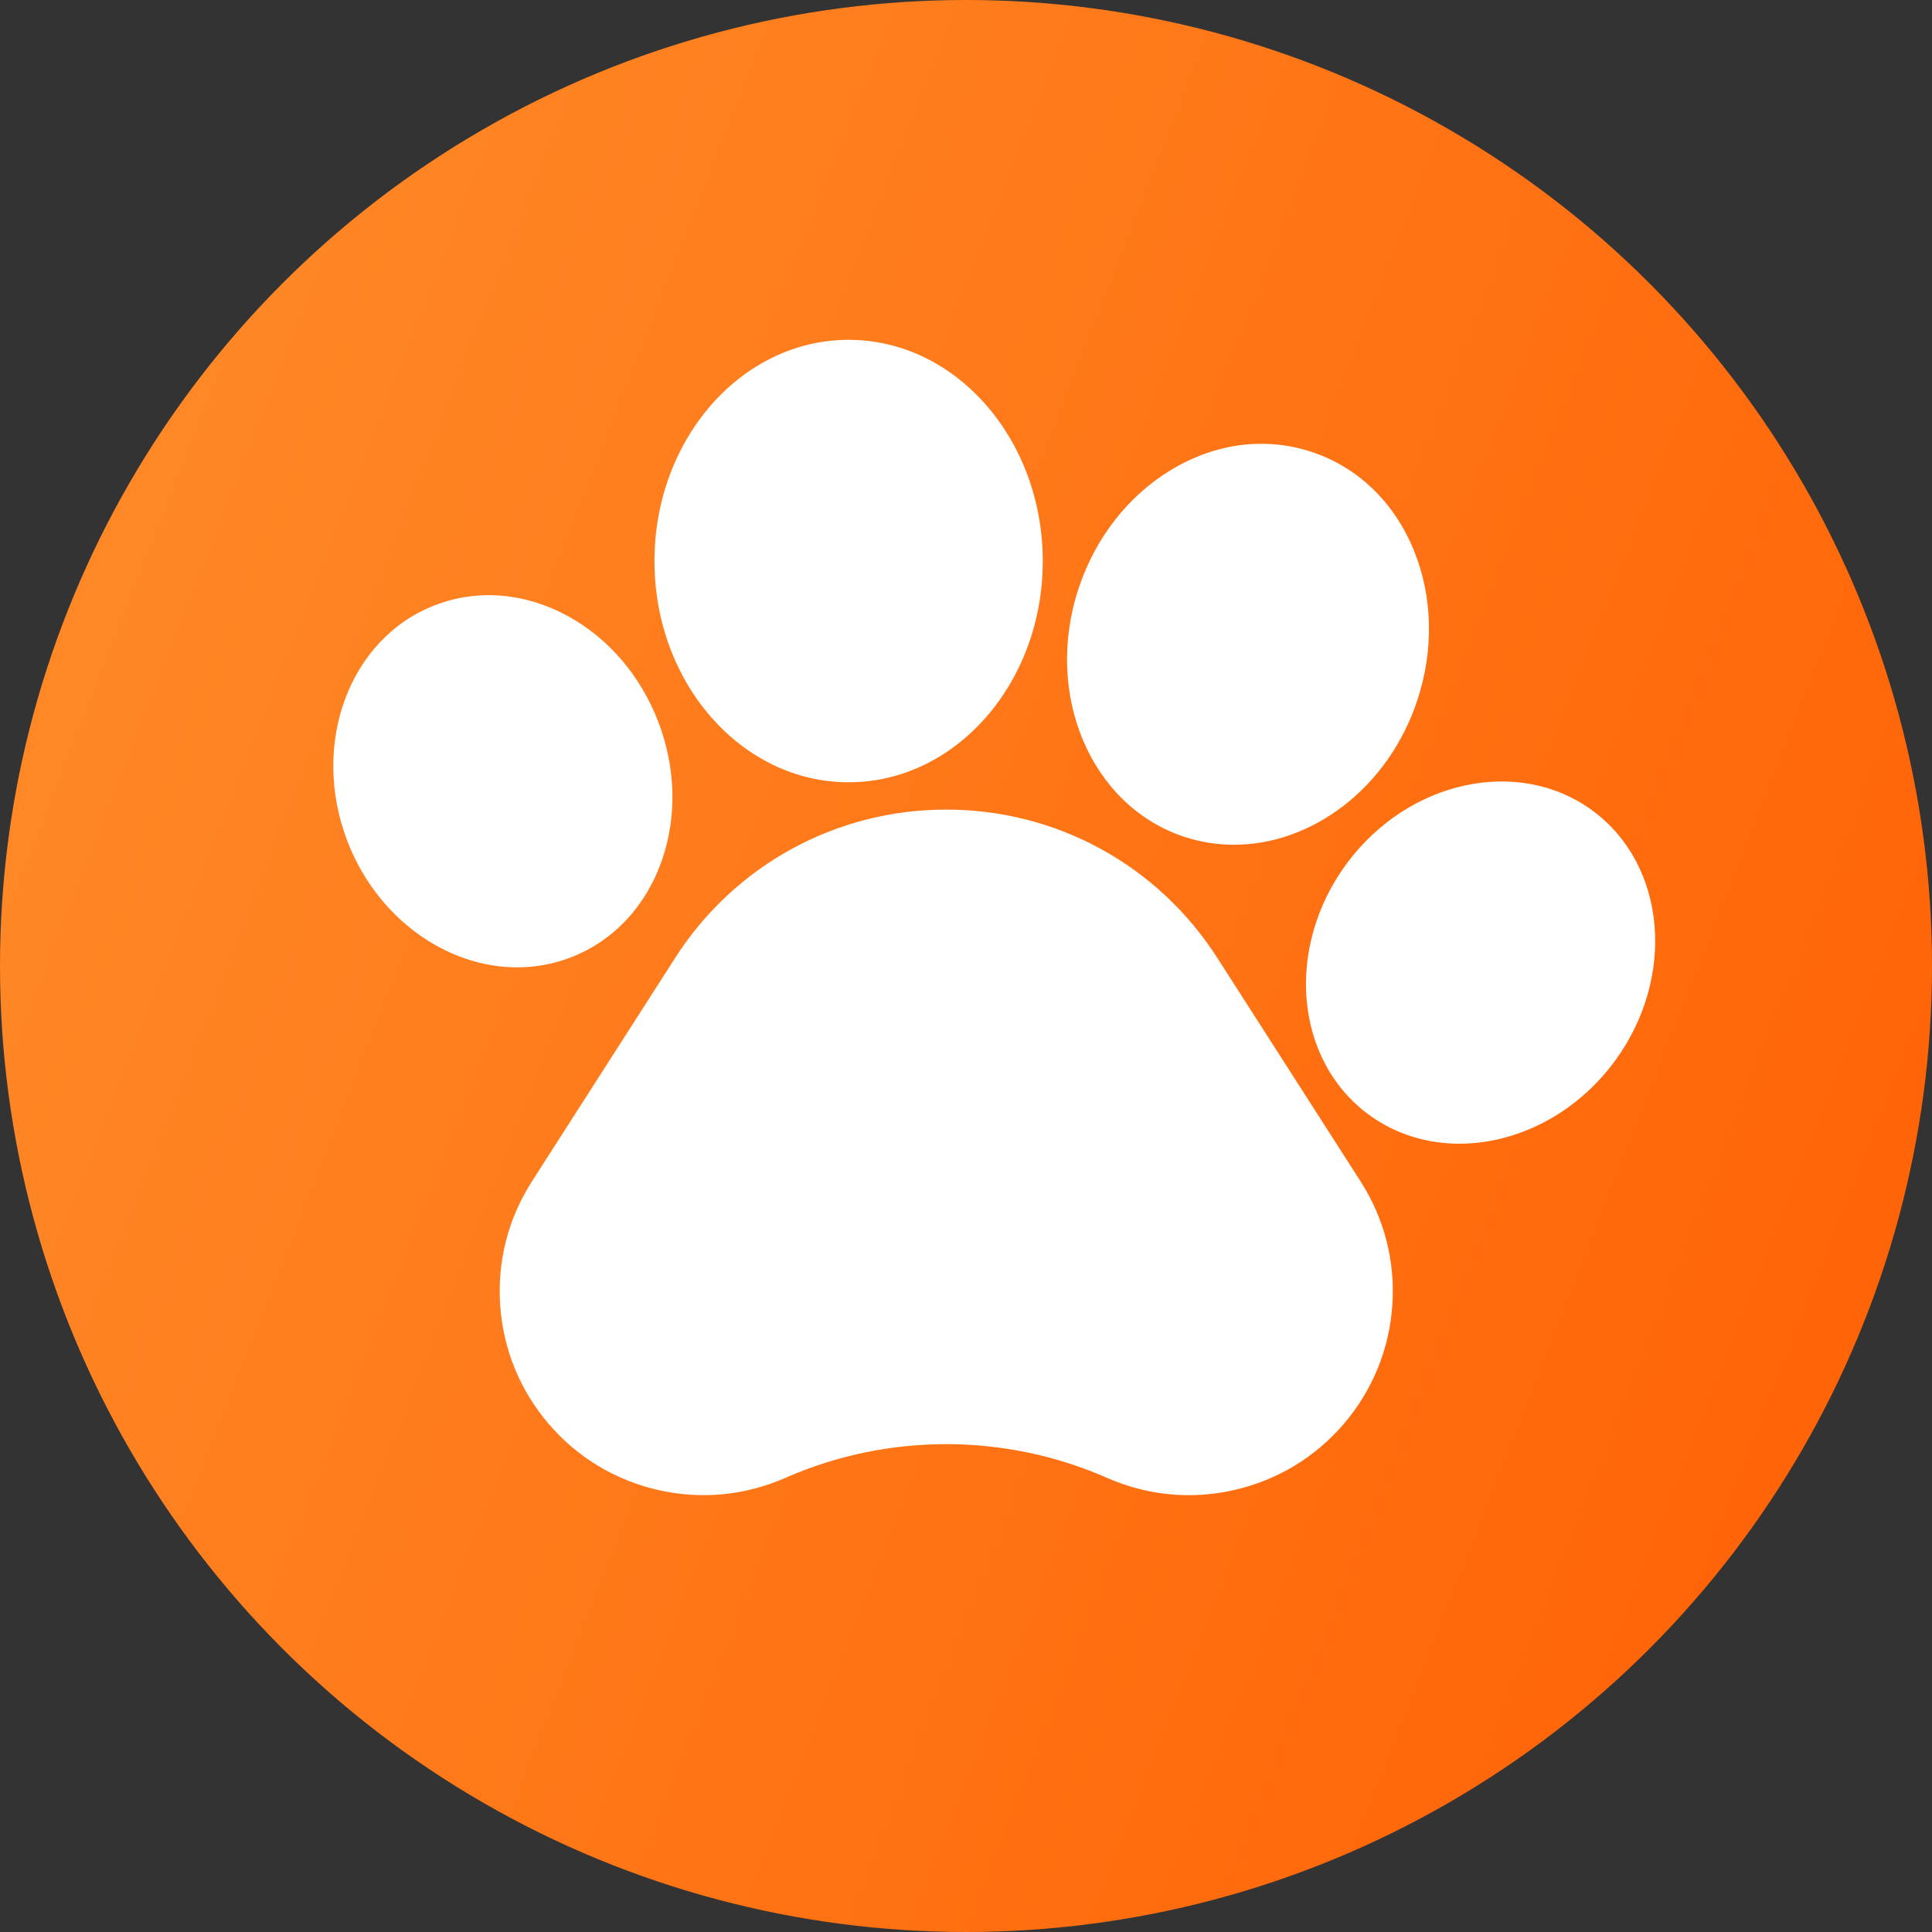
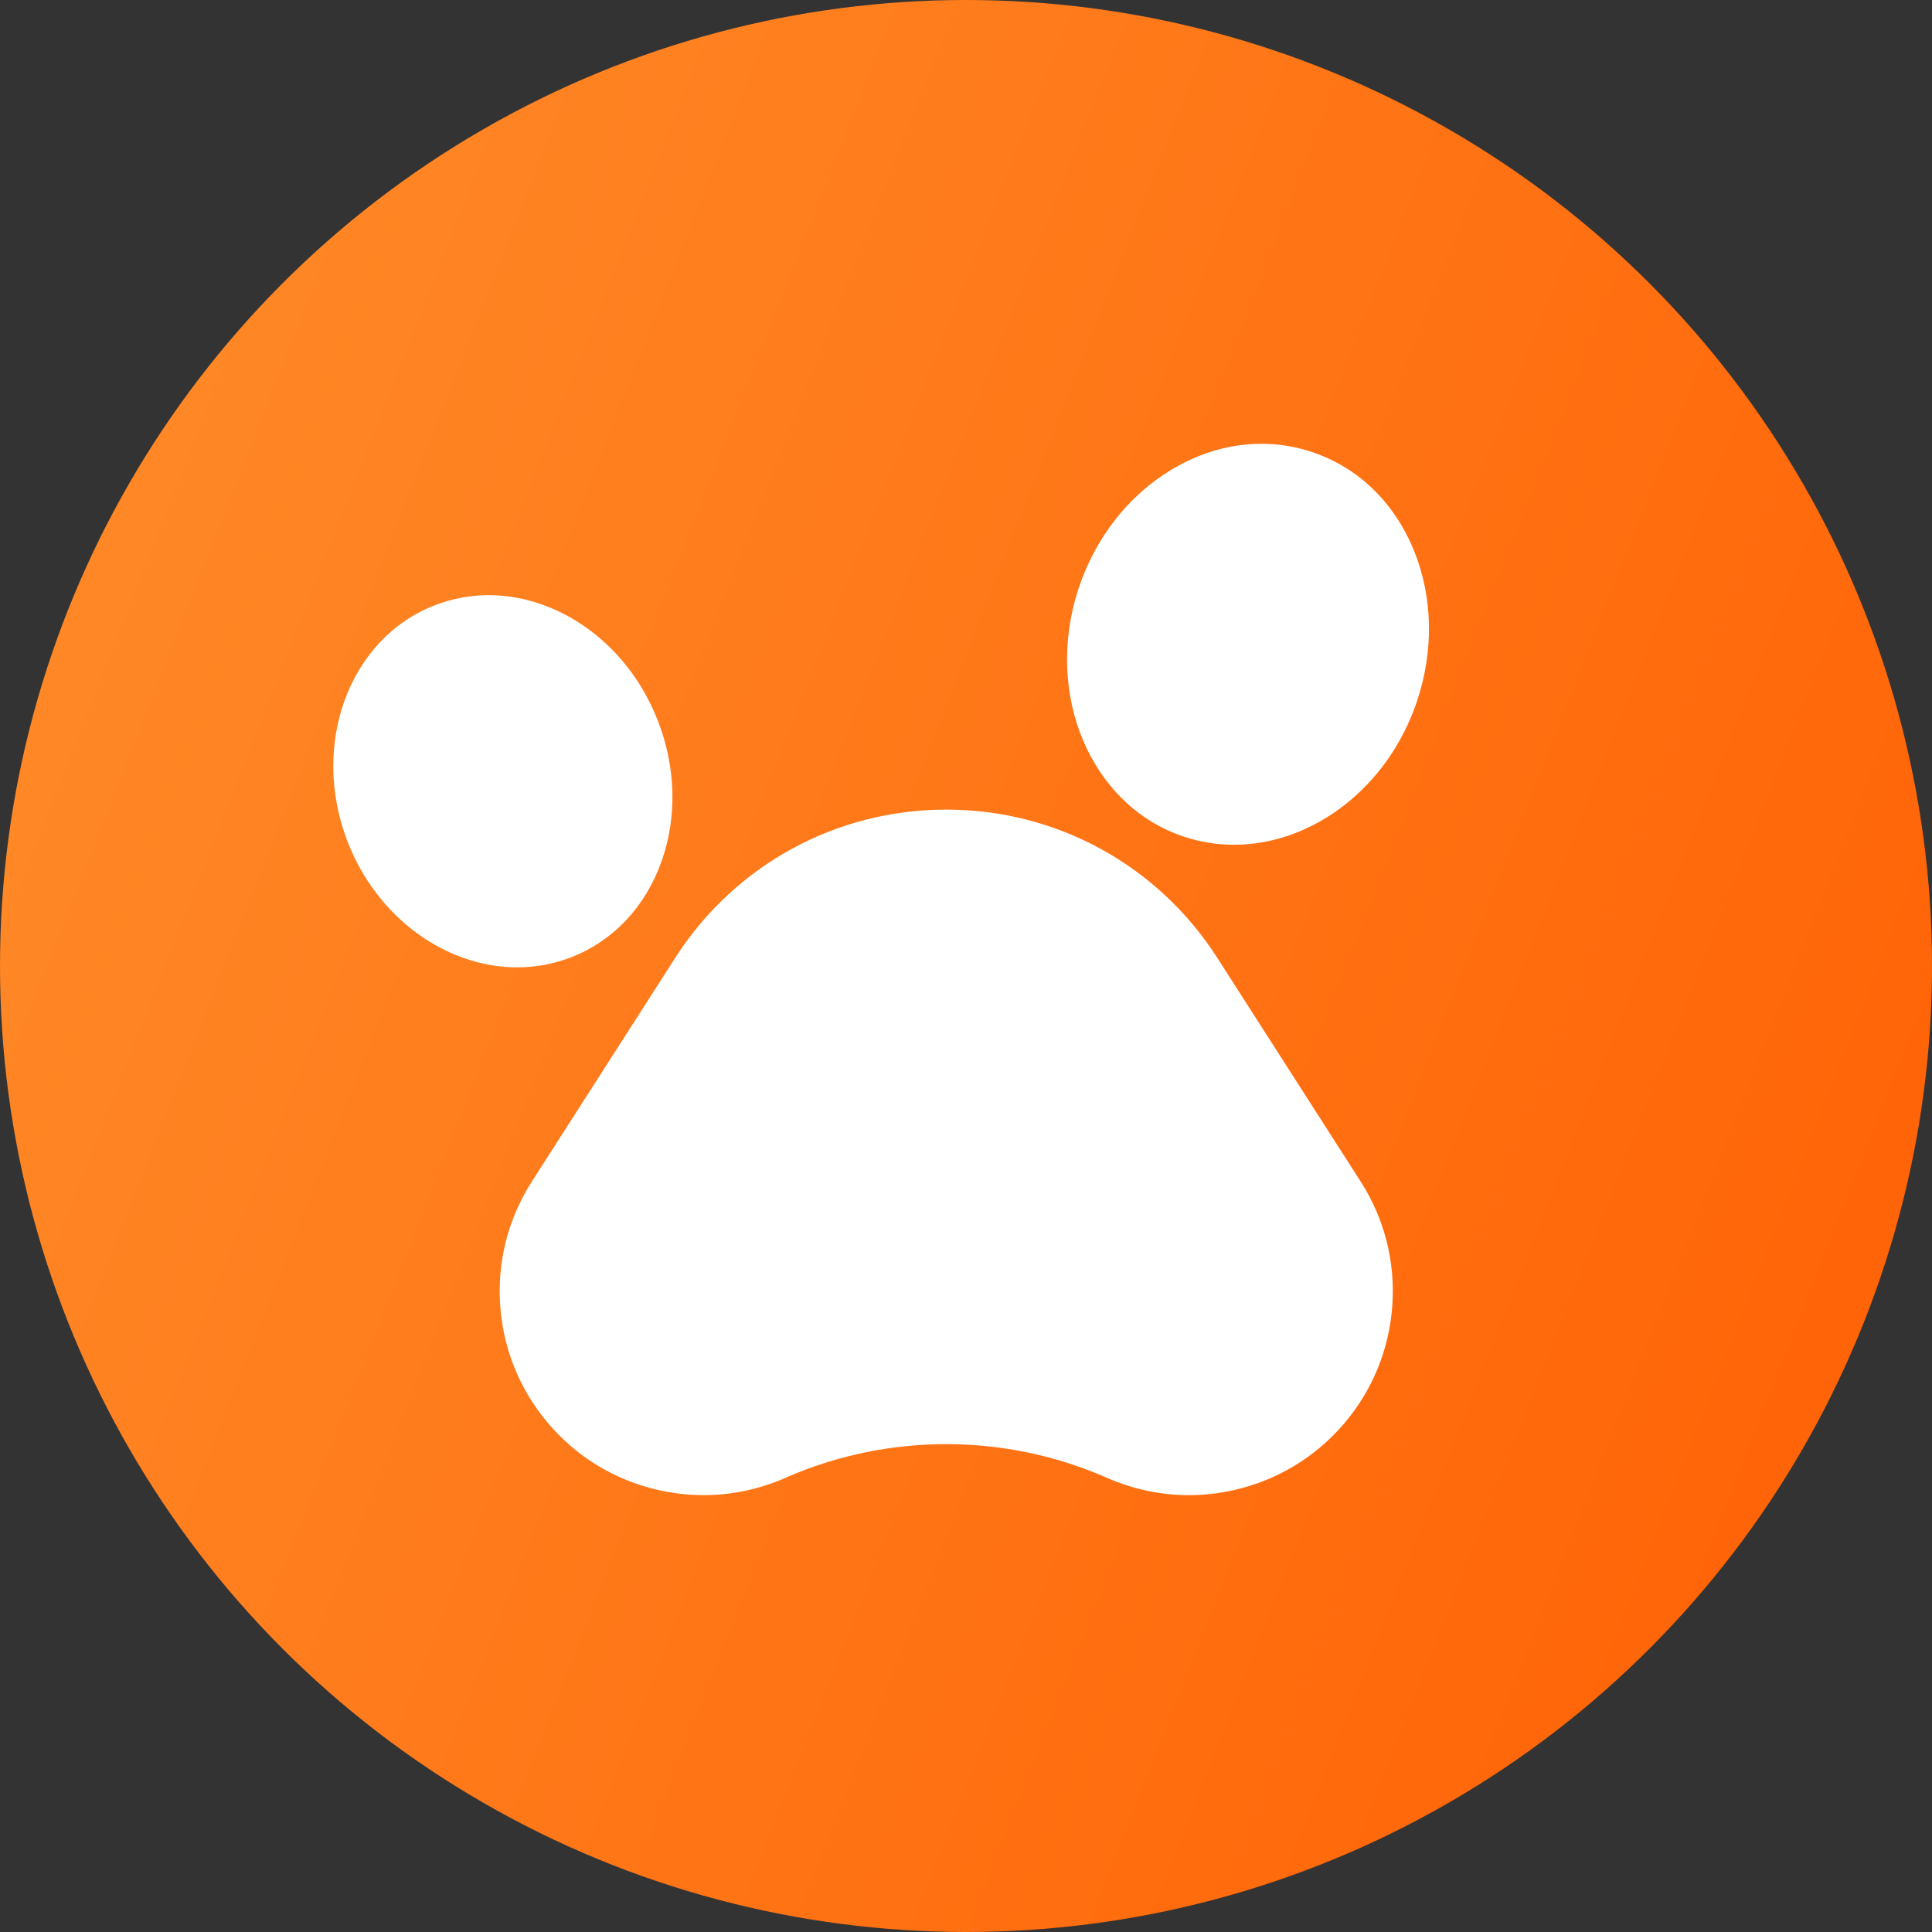
<svg xmlns="http://www.w3.org/2000/svg" width="48" height="48" viewBox="0 0 48 48" fill="none">
  <rect x="0" y="0" width="48" height="48" fill="#333333" stroke="none" />
  <circle cx="24" cy="24" r="24" fill="url(#paint0_linear)" />
  <path d="M30.242 23.796C28.764 21.491 26.247 20.114 23.509 20.114C20.771 20.114 18.254 21.491 16.776 23.796L13.216 29.351C12.625 30.273 12.352 31.338 12.427 32.43C12.502 33.523 12.918 34.54 13.629 35.373C14.341 36.205 15.281 36.774 16.349 37.018C17.417 37.262 18.511 37.157 19.514 36.717L19.581 36.687C22.104 35.6 24.988 35.61 27.504 36.717C28.153 37.002 28.841 37.147 29.535 37.147C29.913 37.147 30.292 37.104 30.668 37.018C31.736 36.774 32.677 36.205 33.389 35.373C34.1 34.541 34.516 33.523 34.592 32.431C34.667 31.338 34.394 30.273 33.803 29.351L30.242 23.796Z" fill="white" />
-   <path d="M14.175 23.789C15.234 23.382 16.039 22.528 16.441 21.385C16.823 20.297 16.792 19.069 16.352 17.926C15.912 16.784 15.112 15.852 14.099 15.301C13.034 14.723 11.865 14.629 10.808 15.036C8.68 15.854 7.704 18.484 8.631 20.899C9.372 22.821 11.101 24.034 12.849 24.034C13.295 24.034 13.742 23.955 14.175 23.789Z" fill="white" />
-   <path d="M21.084 19.436C23.744 19.436 25.907 16.971 25.907 13.941C25.907 10.909 23.744 8.443 21.084 8.443C18.424 8.443 16.26 10.909 16.26 13.941C16.26 16.971 18.424 19.436 21.084 19.436Z" fill="white" />
+   <path d="M14.175 23.789C15.234 23.382 16.039 22.528 16.441 21.385C16.823 20.297 16.792 19.069 16.352 17.926C15.912 16.784 15.112 15.852 14.099 15.301C13.034 14.723 11.865 14.629 10.808 15.036C8.68 15.854 7.704 18.484 8.631 20.899C9.372 22.821 11.101 24.034 12.849 24.034C13.295 24.034 13.742 23.955 14.175 23.789" fill="white" />
  <path d="M29.416 20.788H29.416C29.825 20.923 30.243 20.988 30.659 20.988C32.598 20.988 34.489 19.576 35.21 17.407C35.625 16.158 35.598 14.837 35.133 13.688C34.647 12.486 33.745 11.613 32.594 11.23C31.442 10.847 30.197 11.007 29.088 11.679C28.028 12.321 27.215 13.362 26.8 14.611C25.925 17.246 27.098 20.017 29.416 20.788Z" fill="white" />
-   <path d="M39.575 20.146L39.574 20.145C37.74 18.79 34.997 19.377 33.459 21.455C31.922 23.534 32.162 26.328 33.994 27.684C34.662 28.179 35.451 28.415 36.259 28.415C37.666 28.415 39.131 27.697 40.11 26.375C41.647 24.297 41.407 21.502 39.575 20.146Z" fill="white" />
  <defs>
    <linearGradient id="paint0_linear" x1="-3.287" y1="-15.2" x2="67.226" y2="12.44" gradientUnits="userSpaceOnUse">
      <stop stop-color="#FF9330" />
      <stop offset="0.974" stop-color="#FF5D01" />
      <stop offset="1" stop-color="#FF5C00" />
    </linearGradient>
  </defs>
</svg>